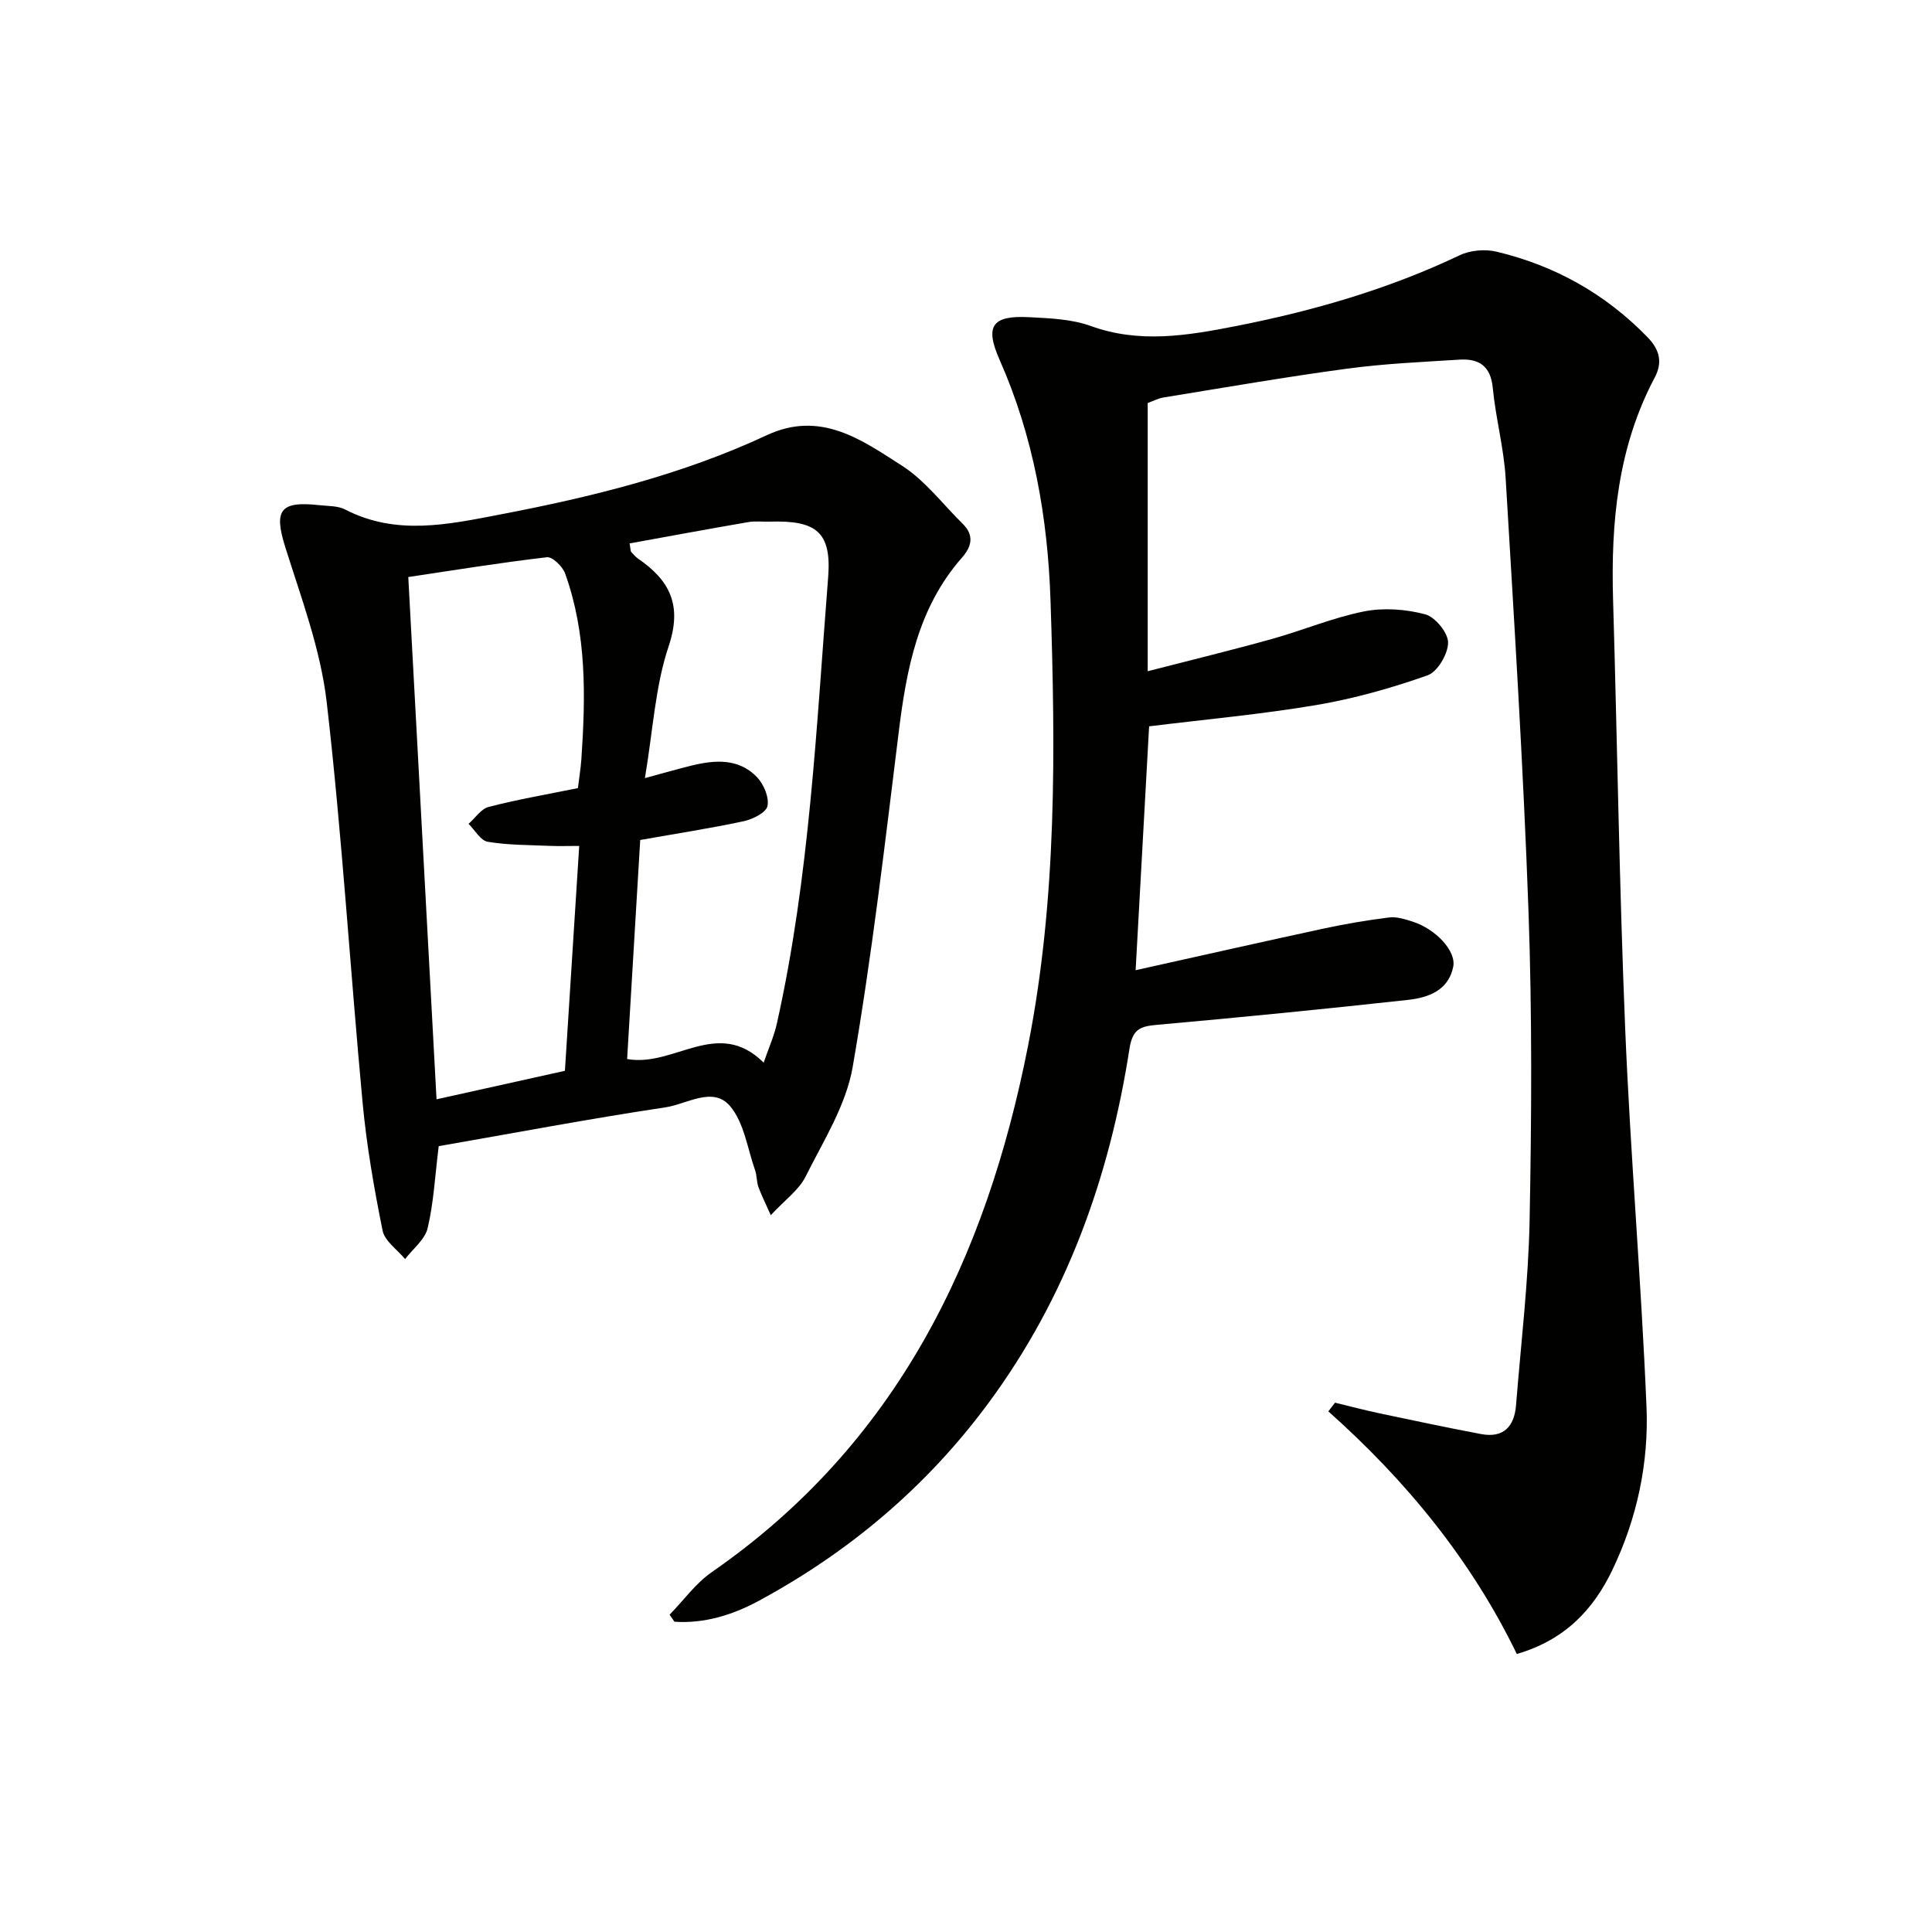
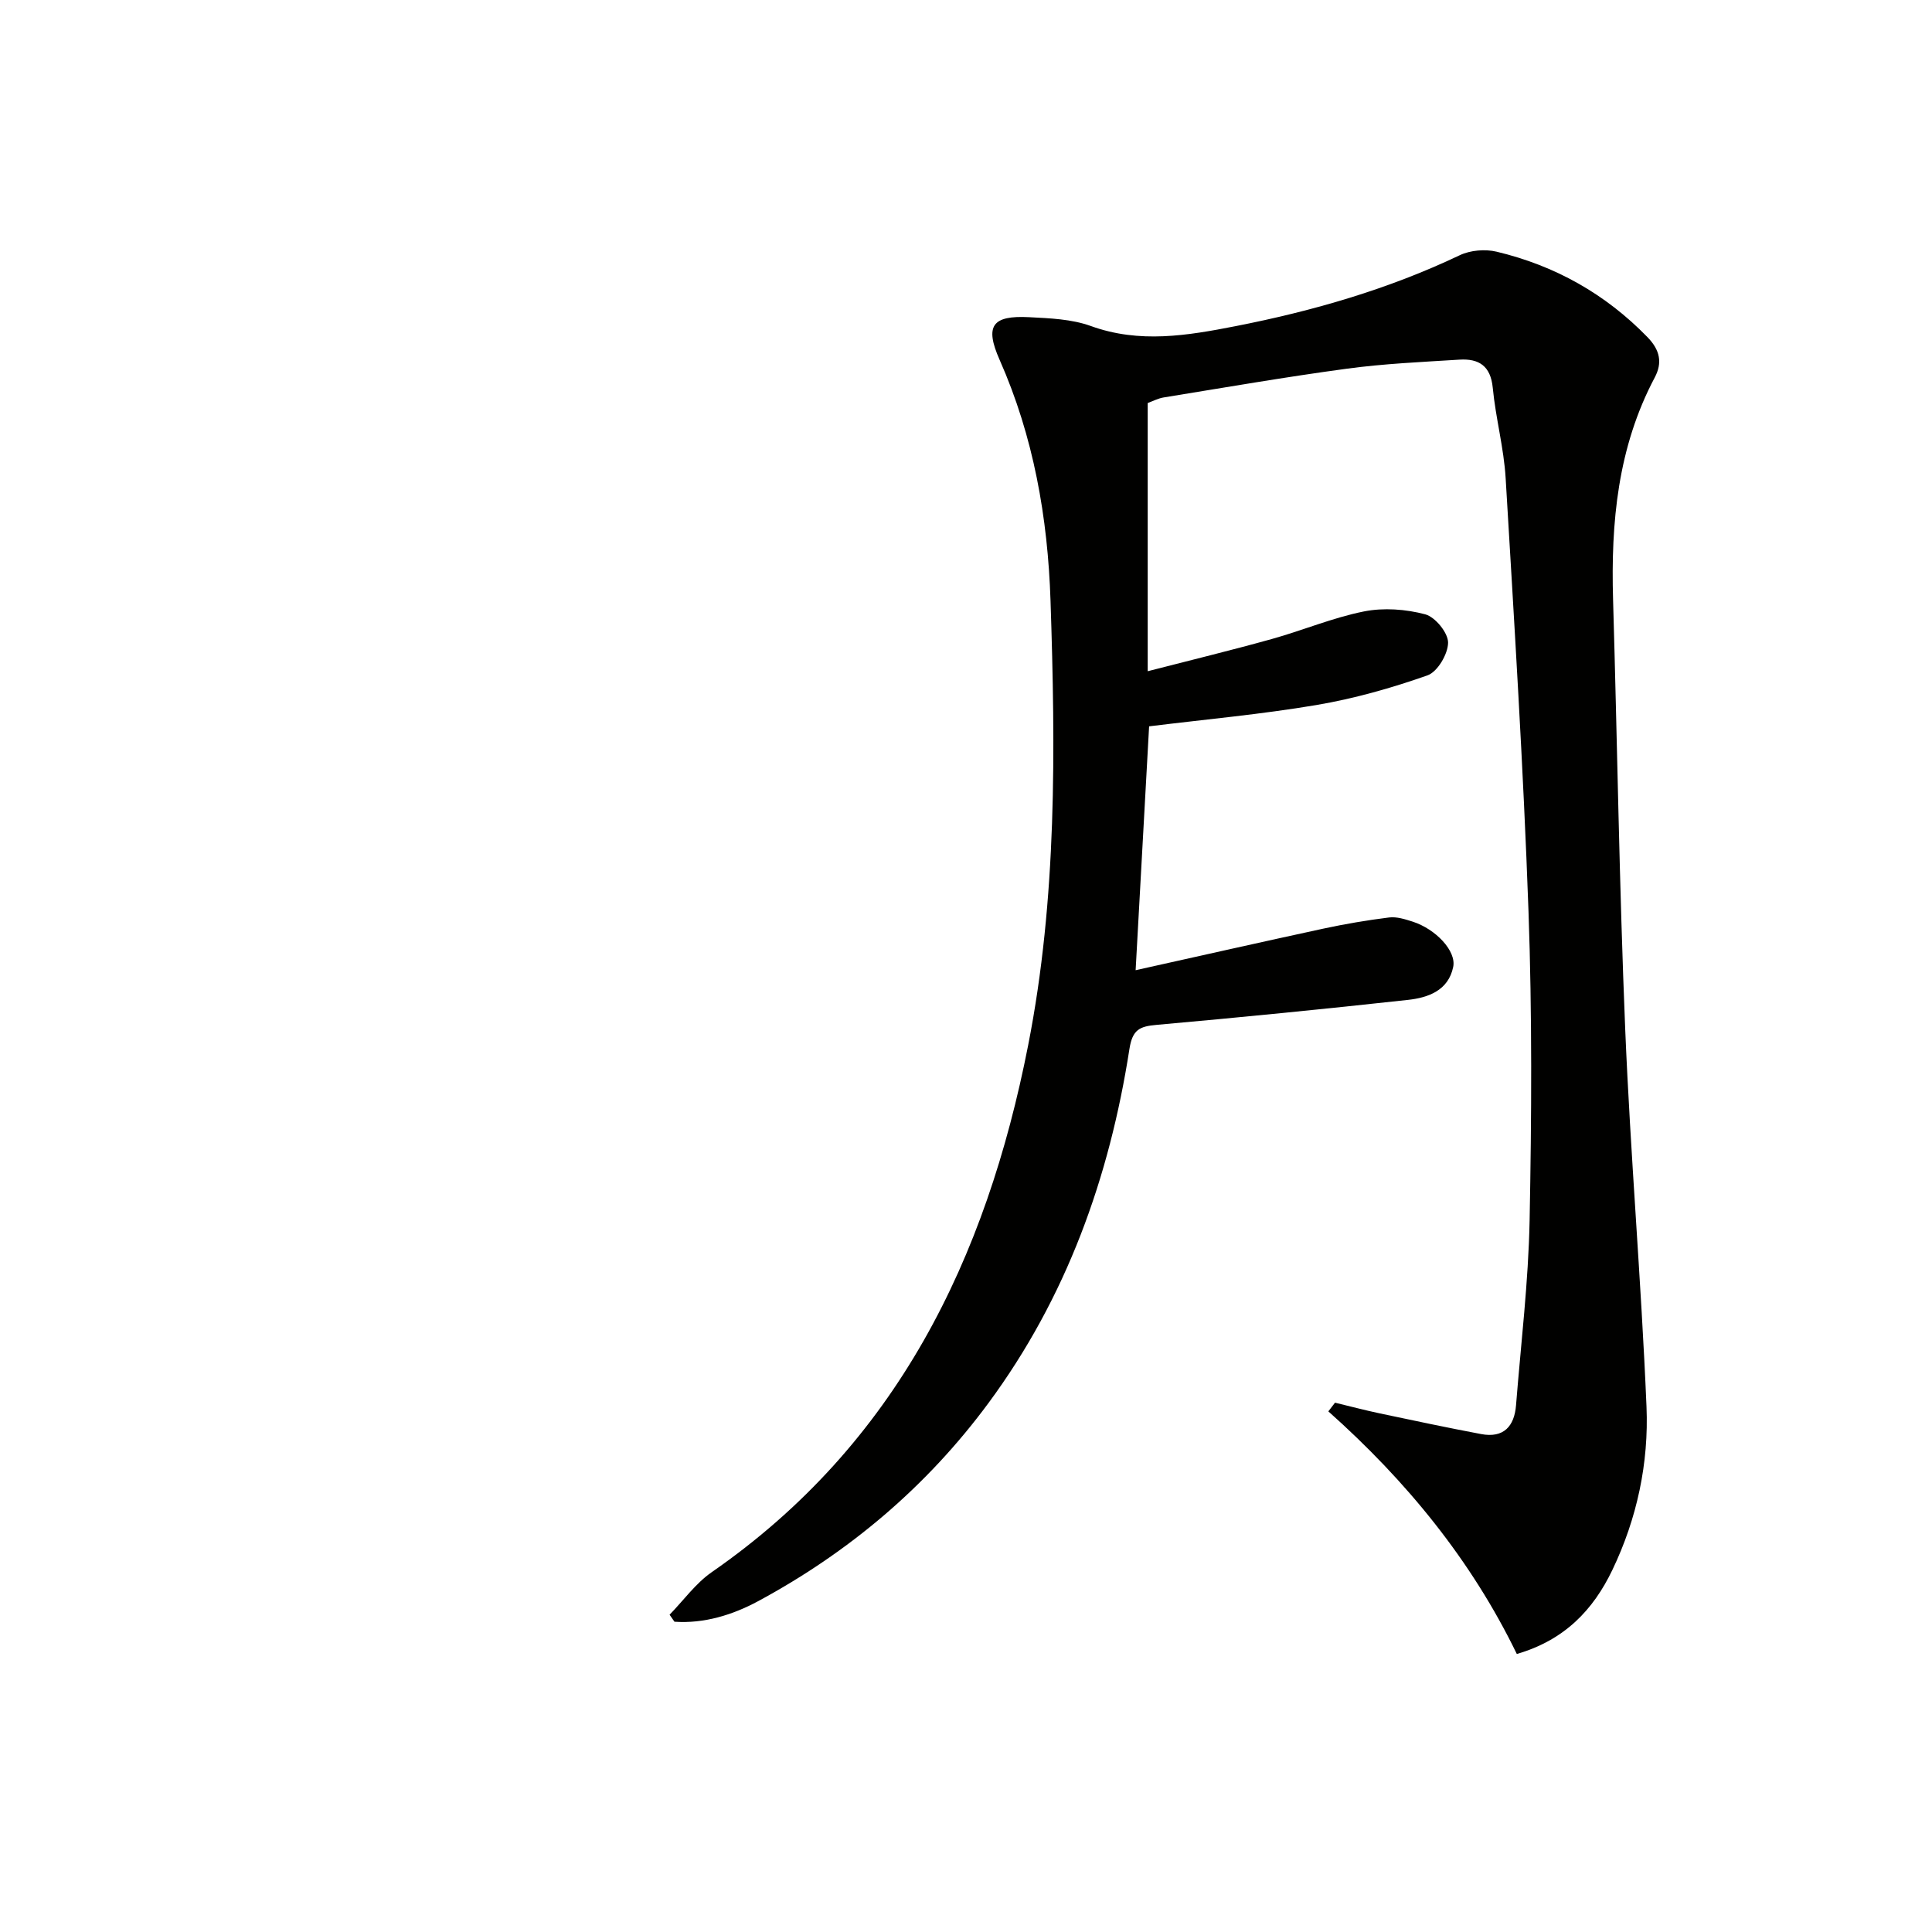
<svg xmlns="http://www.w3.org/2000/svg" enable-background="new 0 0 400 400" viewBox="0 0 400 400">
  <path d="m276.4 290.41c3.11.75 6.21 1.57 9.33 2.23 6.96 1.47 13.93 2.95 20.93 4.27 4.64.87 6.87-1.58 7.22-5.98 1.01-12.75 2.56-25.5 2.81-38.27.41-21.32.53-42.67-.23-63.98-1.07-29.91-2.95-59.79-4.73-89.66-.37-6.27-2.07-12.46-2.67-18.73-.44-4.56-2.9-6.08-6.9-5.83-7.79.49-15.62.83-23.35 1.88-12.67 1.71-25.27 3.9-37.9 5.95-1.11.18-2.16.74-3.29 1.15v55.53c8.87-2.29 17.34-4.34 25.73-6.68 6.39-1.78 12.58-4.41 19.05-5.7 4.07-.81 8.65-.47 12.68.6 2.06.55 4.74 3.82 4.73 5.86-.01 2.35-2.19 6.05-4.27 6.78-7.47 2.63-15.2 4.82-23 6.14-11.45 1.93-23.05 2.98-34.63 4.41-.91 16.41-1.81 32.77-2.79 50.49 13.38-2.97 26.09-5.85 38.83-8.6 4.51-.97 9.08-1.75 13.66-2.32 1.56-.19 3.29.36 4.85.86 4.8 1.54 9.09 6.09 8.41 9.38-1.01 4.91-5.2 6.37-9.39 6.83-17.33 1.9-34.67 3.62-52.04 5.17-3.48.31-4.97.97-5.6 4.97-4.14 26.64-13.04 51.48-29.22 73.37-12.78 17.29-28.86 30.85-47.7 41-5.2 2.8-11.14 4.66-17.28 4.23-.34-.48-.68-.97-1.01-1.45 2.89-2.97 5.4-6.5 8.74-8.82 38.28-26.53 56.81-64.83 65.5-109.09 5.98-30.45 5.65-61.24 4.63-92.03-.57-17.2-3.5-33.96-10.55-49.89-3.12-7.06-1.5-9.2 6.11-8.81 4.3.22 8.82.39 12.79 1.83 10.09 3.65 19.97 1.98 29.94.03 16.03-3.14 31.62-7.64 46.44-14.69 2.19-1.04 5.26-1.3 7.63-.73 12.06 2.88 22.51 8.72 31.23 17.69 2.62 2.7 3.12 5.31 1.5 8.37-7.66 14.45-9.09 30.01-8.62 46 .87 29.62 1.29 59.25 2.51 88.86 1.08 26.08 3.32 52.11 4.41 78.19.49 11.69-1.96 23.18-7.08 33.85-3.95 8.23-9.86 14.49-19.77 17.37-9.41-19.41-22.87-35.85-39.02-50.23.46-.61.92-1.21 1.38-1.8z" fill="#010100" />
-   <path d="m90.83 237.3c-.77 6.18-1.04 11.69-2.29 16.97-.56 2.37-3.06 4.29-4.67 6.41-1.61-1.96-4.22-3.72-4.66-5.91-1.77-8.76-3.31-17.61-4.14-26.5-2.58-27.63-4.25-55.35-7.43-82.9-1.26-10.89-5.26-21.53-8.58-32.1-2.39-7.61-1.13-9.59 7.04-8.68 1.81.2 3.84.11 5.37.9 10.55 5.46 21.28 3.1 32.03 1.04 18.96-3.63 37.67-8.22 55.24-16.42 11.16-5.21 19.67.96 28.05 6.34 4.78 3.07 8.4 7.94 12.54 12.01 2.43 2.39 1.83 4.73-.17 7-9.15 10.4-11.5 23.17-13.12 36.36-2.85 23.07-5.54 46.19-9.5 69.08-1.37 7.92-6.07 15.34-9.77 22.73-1.39 2.78-4.27 4.81-7.19 7.96-1.2-2.71-2-4.26-2.57-5.88-.38-1.08-.29-2.33-.67-3.41-1.6-4.53-2.28-9.89-5.21-13.32-3.53-4.13-8.93-.38-13.33.28-15.75 2.36-31.39 5.33-46.97 8.04zm39.52-124.79c.25 1.44.22 1.65.32 1.75.45.48.88 1.01 1.41 1.38 6.57 4.5 9.22 9.62 6.36 18.15-2.79 8.3-3.24 17.38-4.92 27.31 4.06-1.1 6.85-1.91 9.67-2.6 4.84-1.18 9.74-1.53 13.51 2.37 1.41 1.46 2.57 4.2 2.2 6.01-.28 1.36-3.07 2.75-4.95 3.15-6.93 1.48-13.95 2.56-21.4 3.88-.91 15.17-1.82 30.5-2.71 45.35 9.77 1.77 18.73-8.72 28.27.75.99-2.89 2.14-5.45 2.74-8.13 6.79-30.4 8.17-61.45 10.61-92.36.74-9.42-2.51-11.82-12.07-11.52-1.5.05-3.03-.16-4.49.1-8.21 1.41-16.39 2.93-24.55 4.41zm-10.7 50.66c.25-2.1.58-4.06.72-6.03.88-12.98 1.12-25.93-3.37-38.41-.52-1.45-2.62-3.49-3.76-3.36-9.5 1.1-18.96 2.64-28.71 4.1 1.96 36.14 3.89 71.84 5.85 108.13 9.24-2.05 17.75-3.94 26.58-5.9.99-15.66 1.97-30.97 2.96-46.56-2.46 0-4.27.07-6.07-.01-4.3-.19-8.65-.14-12.87-.85-1.49-.25-2.66-2.42-3.97-3.71 1.38-1.21 2.58-3.1 4.17-3.51 5.92-1.53 11.97-2.57 18.47-3.89z" fill="#010100" />
</svg>